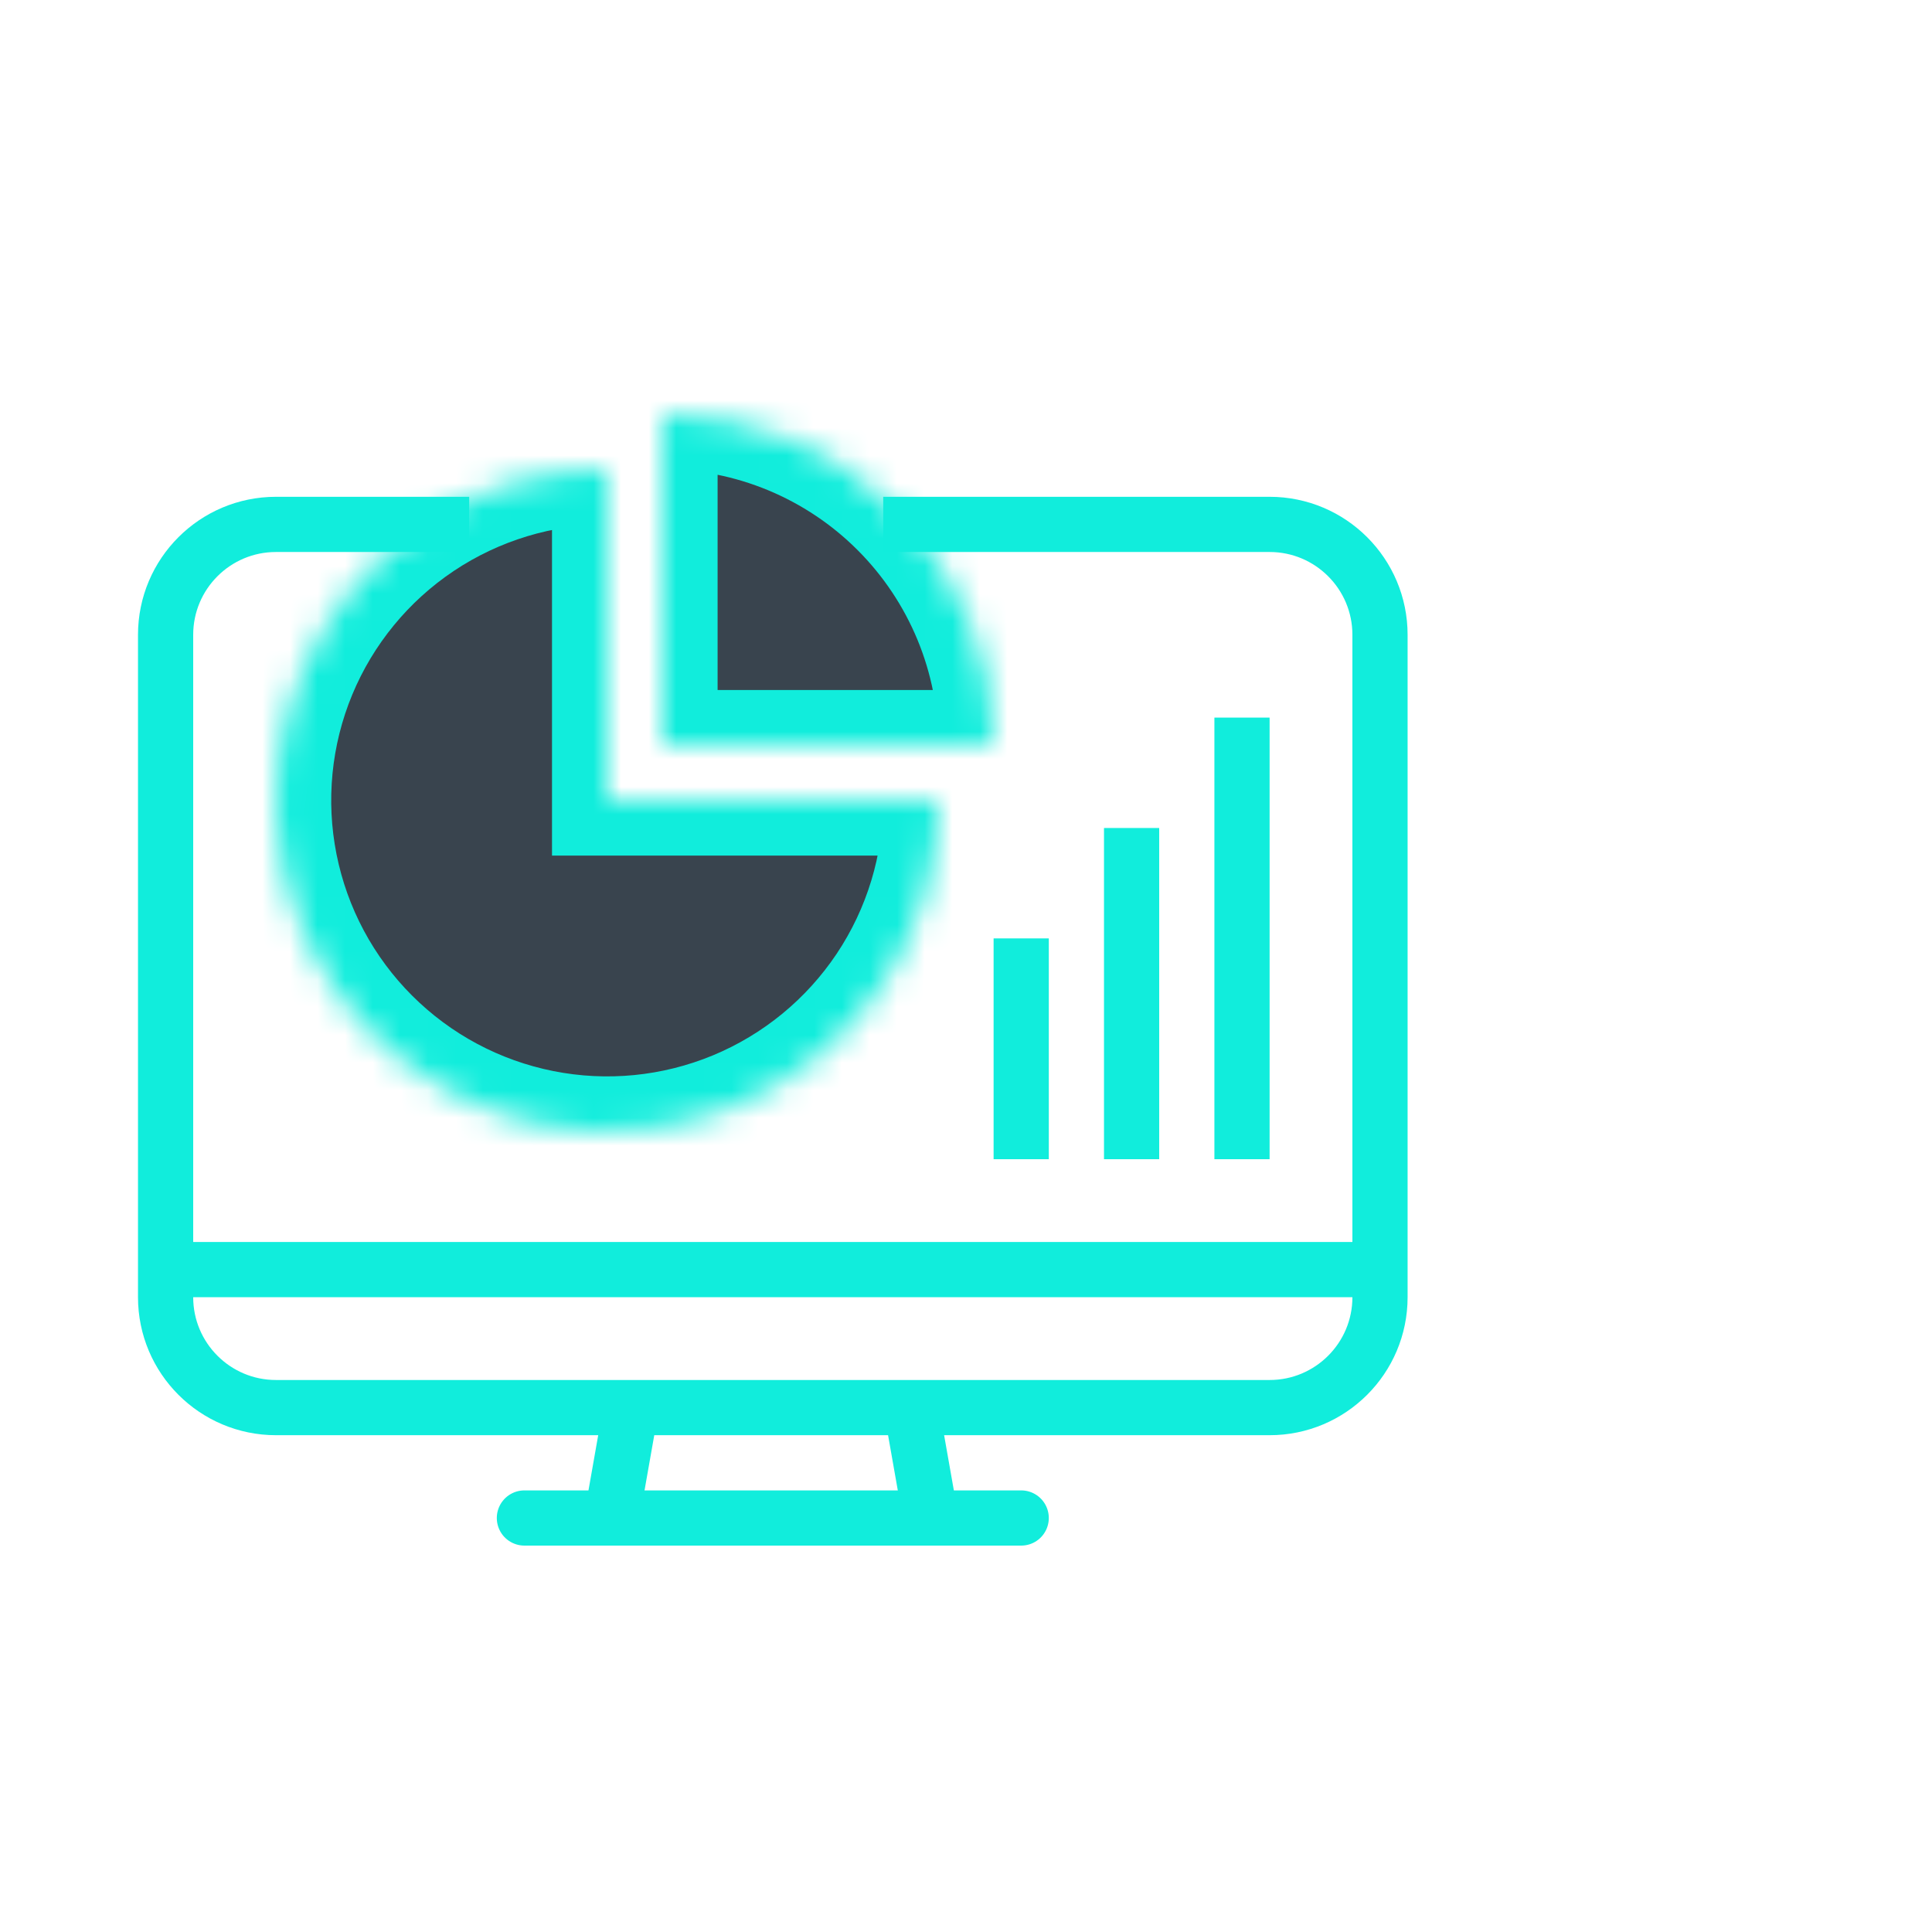
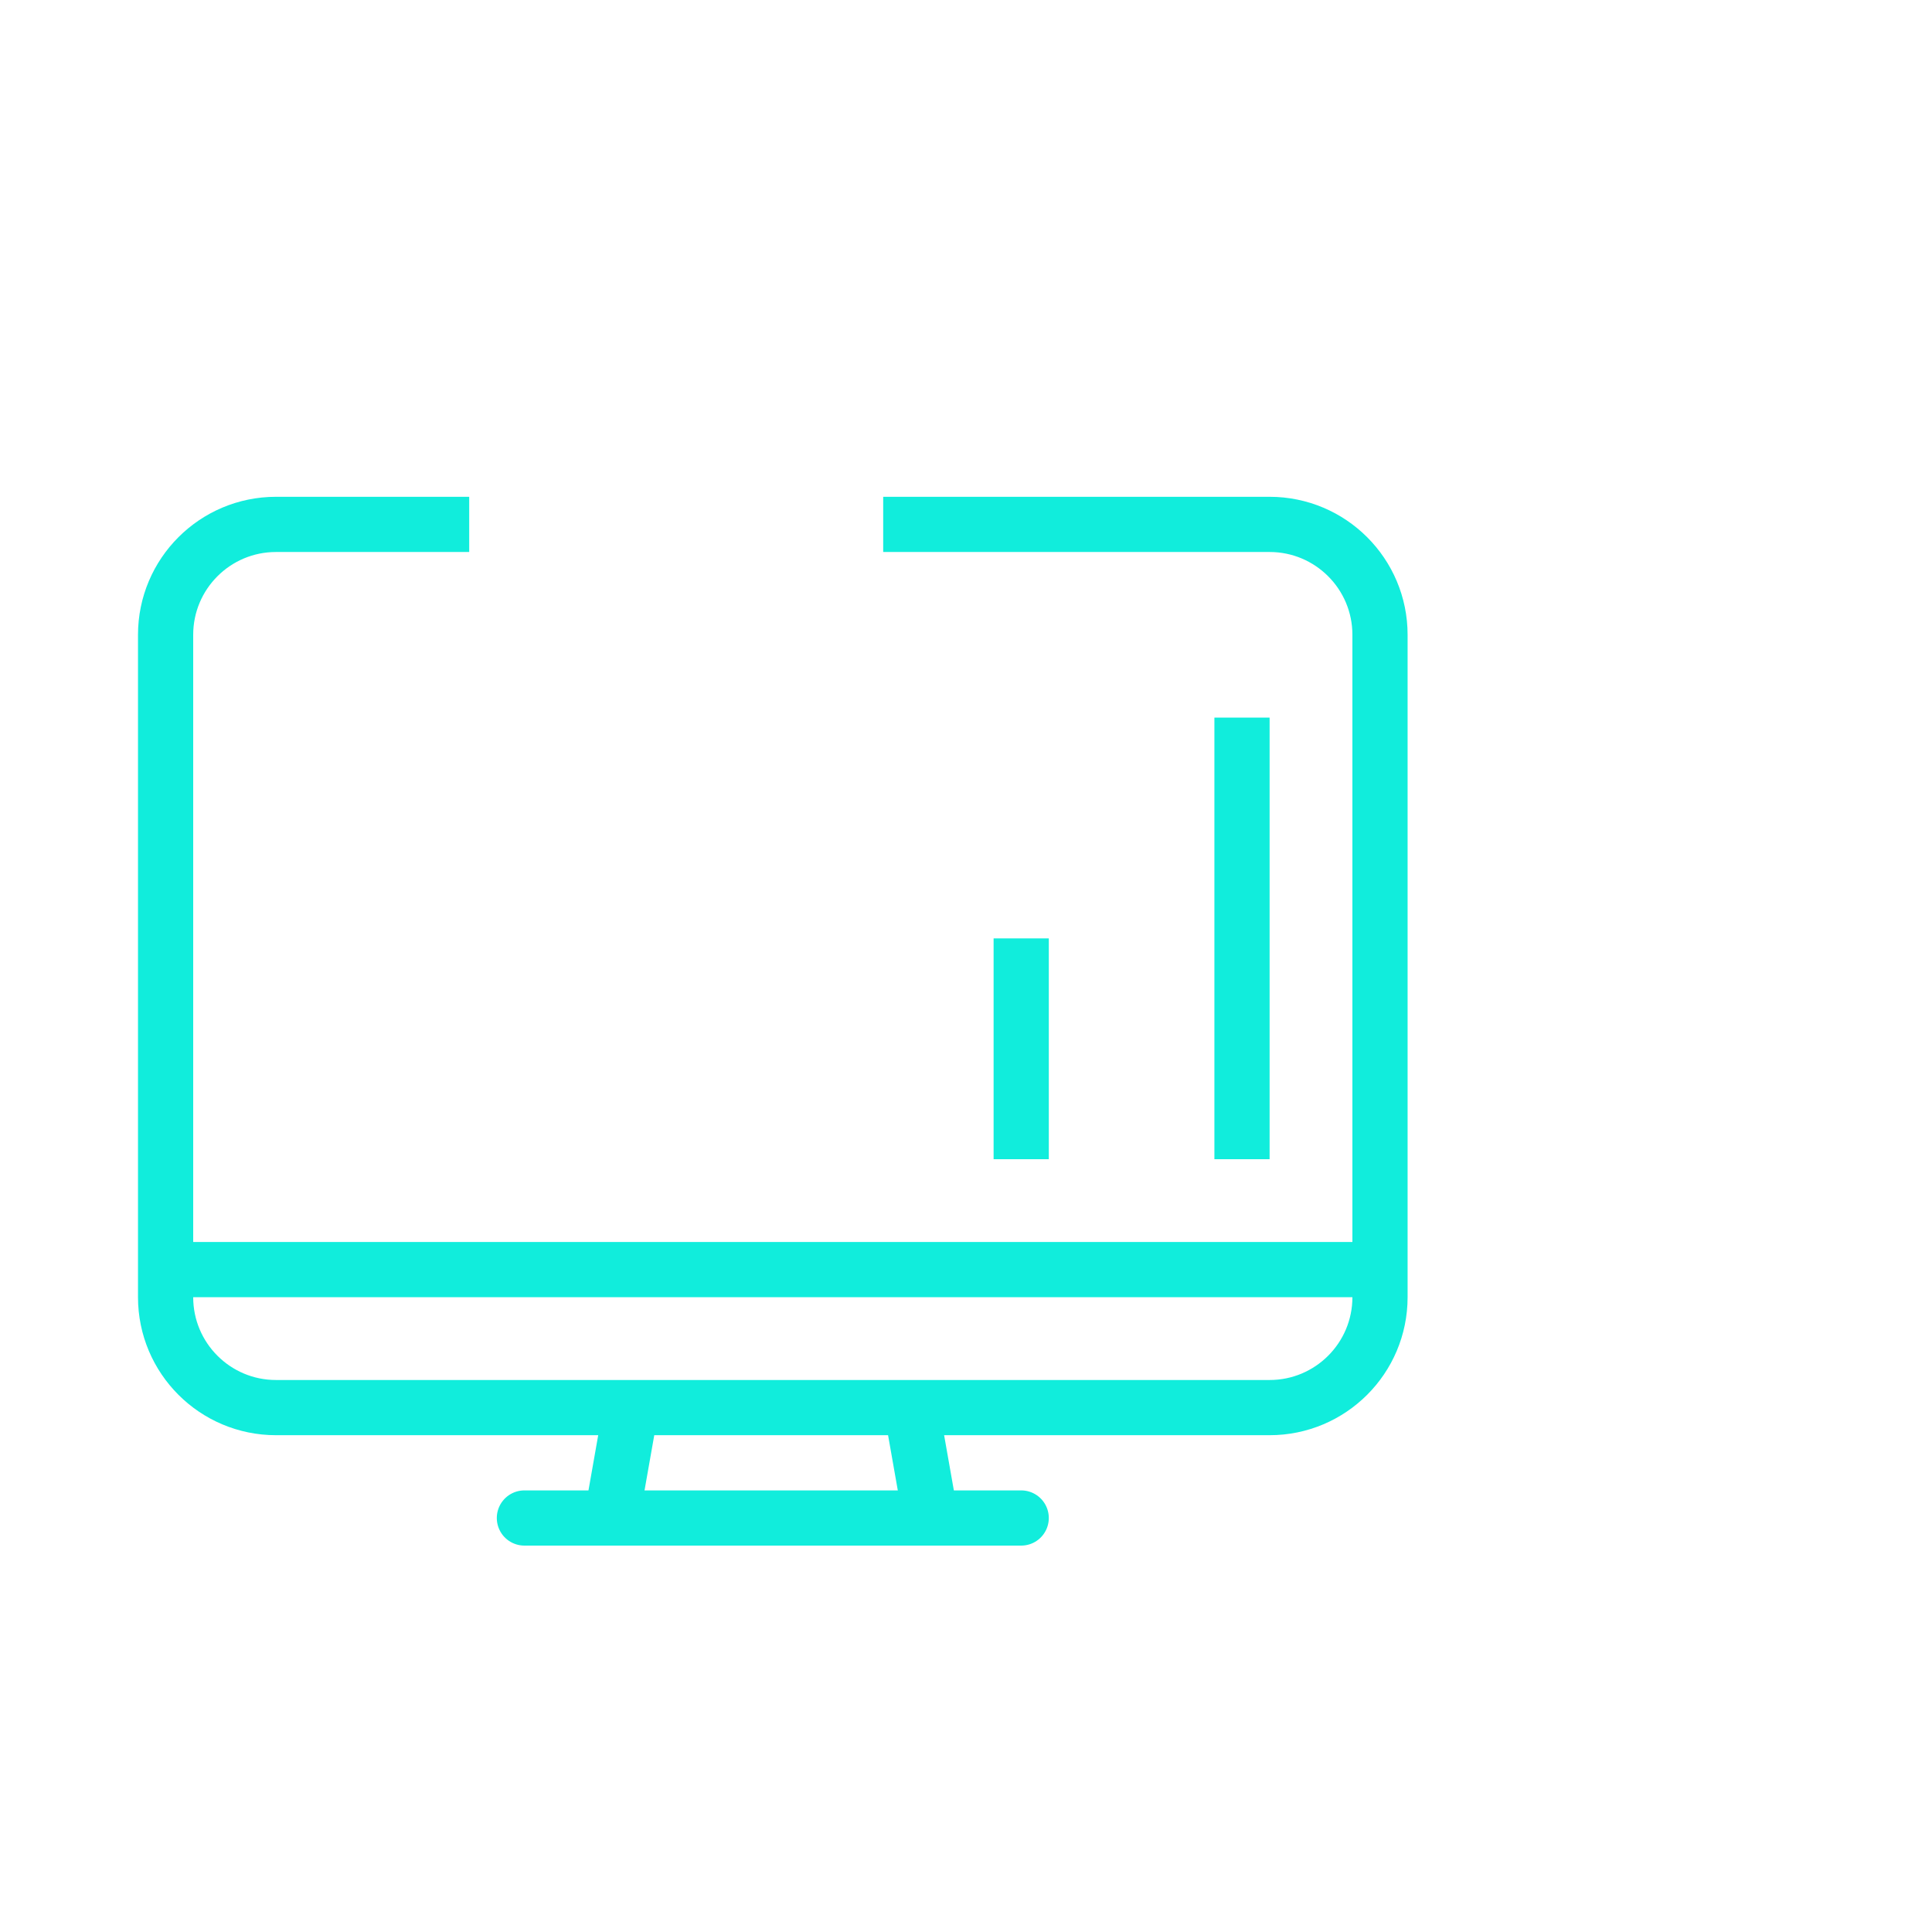
<svg xmlns="http://www.w3.org/2000/svg" width="70" height="70" viewBox="0 0 70 70" fill="none">
  <path d="M32 19H46C48.209 19 50 20.791 50 23V47C50 49.209 48.209 51 46 51H10C7.791 51 6 49.209 6 47V23C6 20.791 7.791 19 10 19H17" stroke="#11EDDC" stroke-width="2" />
  <line x1="6" y1="46" x2="50" y2="46" stroke="#11EDDC" stroke-width="2" />
  <path d="M19 55H37" stroke="#11EDDC" stroke-width="2" stroke-linecap="round" />
  <line x1="32.985" y1="50.826" x2="33.853" y2="55.75" stroke="#11EDDC" stroke-width="2" />
  <line x1="22.015" y1="55.826" x2="22.95" y2="50.523" stroke="#11EDDC" stroke-width="2" />
  <mask id="path-6-inside-1_86_53" fill="white">
    <path d="M34 29C34 31.373 33.296 33.694 31.978 35.667C30.659 37.64 28.785 39.178 26.592 40.087C24.399 40.995 21.987 41.232 19.659 40.769C17.331 40.306 15.193 39.163 13.515 37.485C11.836 35.807 10.694 33.669 10.231 31.341C9.768 29.013 10.005 26.601 10.913 24.408C11.822 22.215 13.36 20.341 15.333 19.022C17.306 17.704 19.627 17 22 17V29H34Z" />
  </mask>
-   <path d="M34 29C34 31.373 33.296 33.694 31.978 35.667C30.659 37.64 28.785 39.178 26.592 40.087C24.399 40.995 21.987 41.232 19.659 40.769C17.331 40.306 15.193 39.163 13.515 37.485C11.836 35.807 10.694 33.669 10.231 31.341C9.768 29.013 10.005 26.601 10.913 24.408C11.822 22.215 13.36 20.341 15.333 19.022C17.306 17.704 19.627 17 22 17V29H34Z" fill="#39444E" stroke="#11EDDC" stroke-width="4" mask="url(#path-6-inside-1_86_53)" />
  <mask id="path-7-inside-2_86_53" fill="white">
    <path d="M24 15C25.576 15 27.136 15.31 28.592 15.913C30.048 16.517 31.371 17.4 32.485 18.515C33.6 19.629 34.483 20.952 35.087 22.408C35.69 23.864 36 25.424 36 27L24 27L24 15Z" />
  </mask>
-   <path d="M24 15C25.576 15 27.136 15.31 28.592 15.913C30.048 16.517 31.371 17.4 32.485 18.515C33.6 19.629 34.483 20.952 35.087 22.408C35.69 23.864 36 25.424 36 27L24 27L24 15Z" fill="#39444E" stroke="#11EDDC" stroke-width="4" mask="url(#path-7-inside-2_86_53)" />
  <line x1="45" y1="26" x2="45" y2="42" stroke="#11EDDC" stroke-width="2" />
-   <line x1="41" y1="30" x2="41" y2="42" stroke="#11EDDC" stroke-width="2" />
  <line x1="37" y1="34" x2="37" y2="42" stroke="#11EDDC" stroke-width="2" />
</svg>